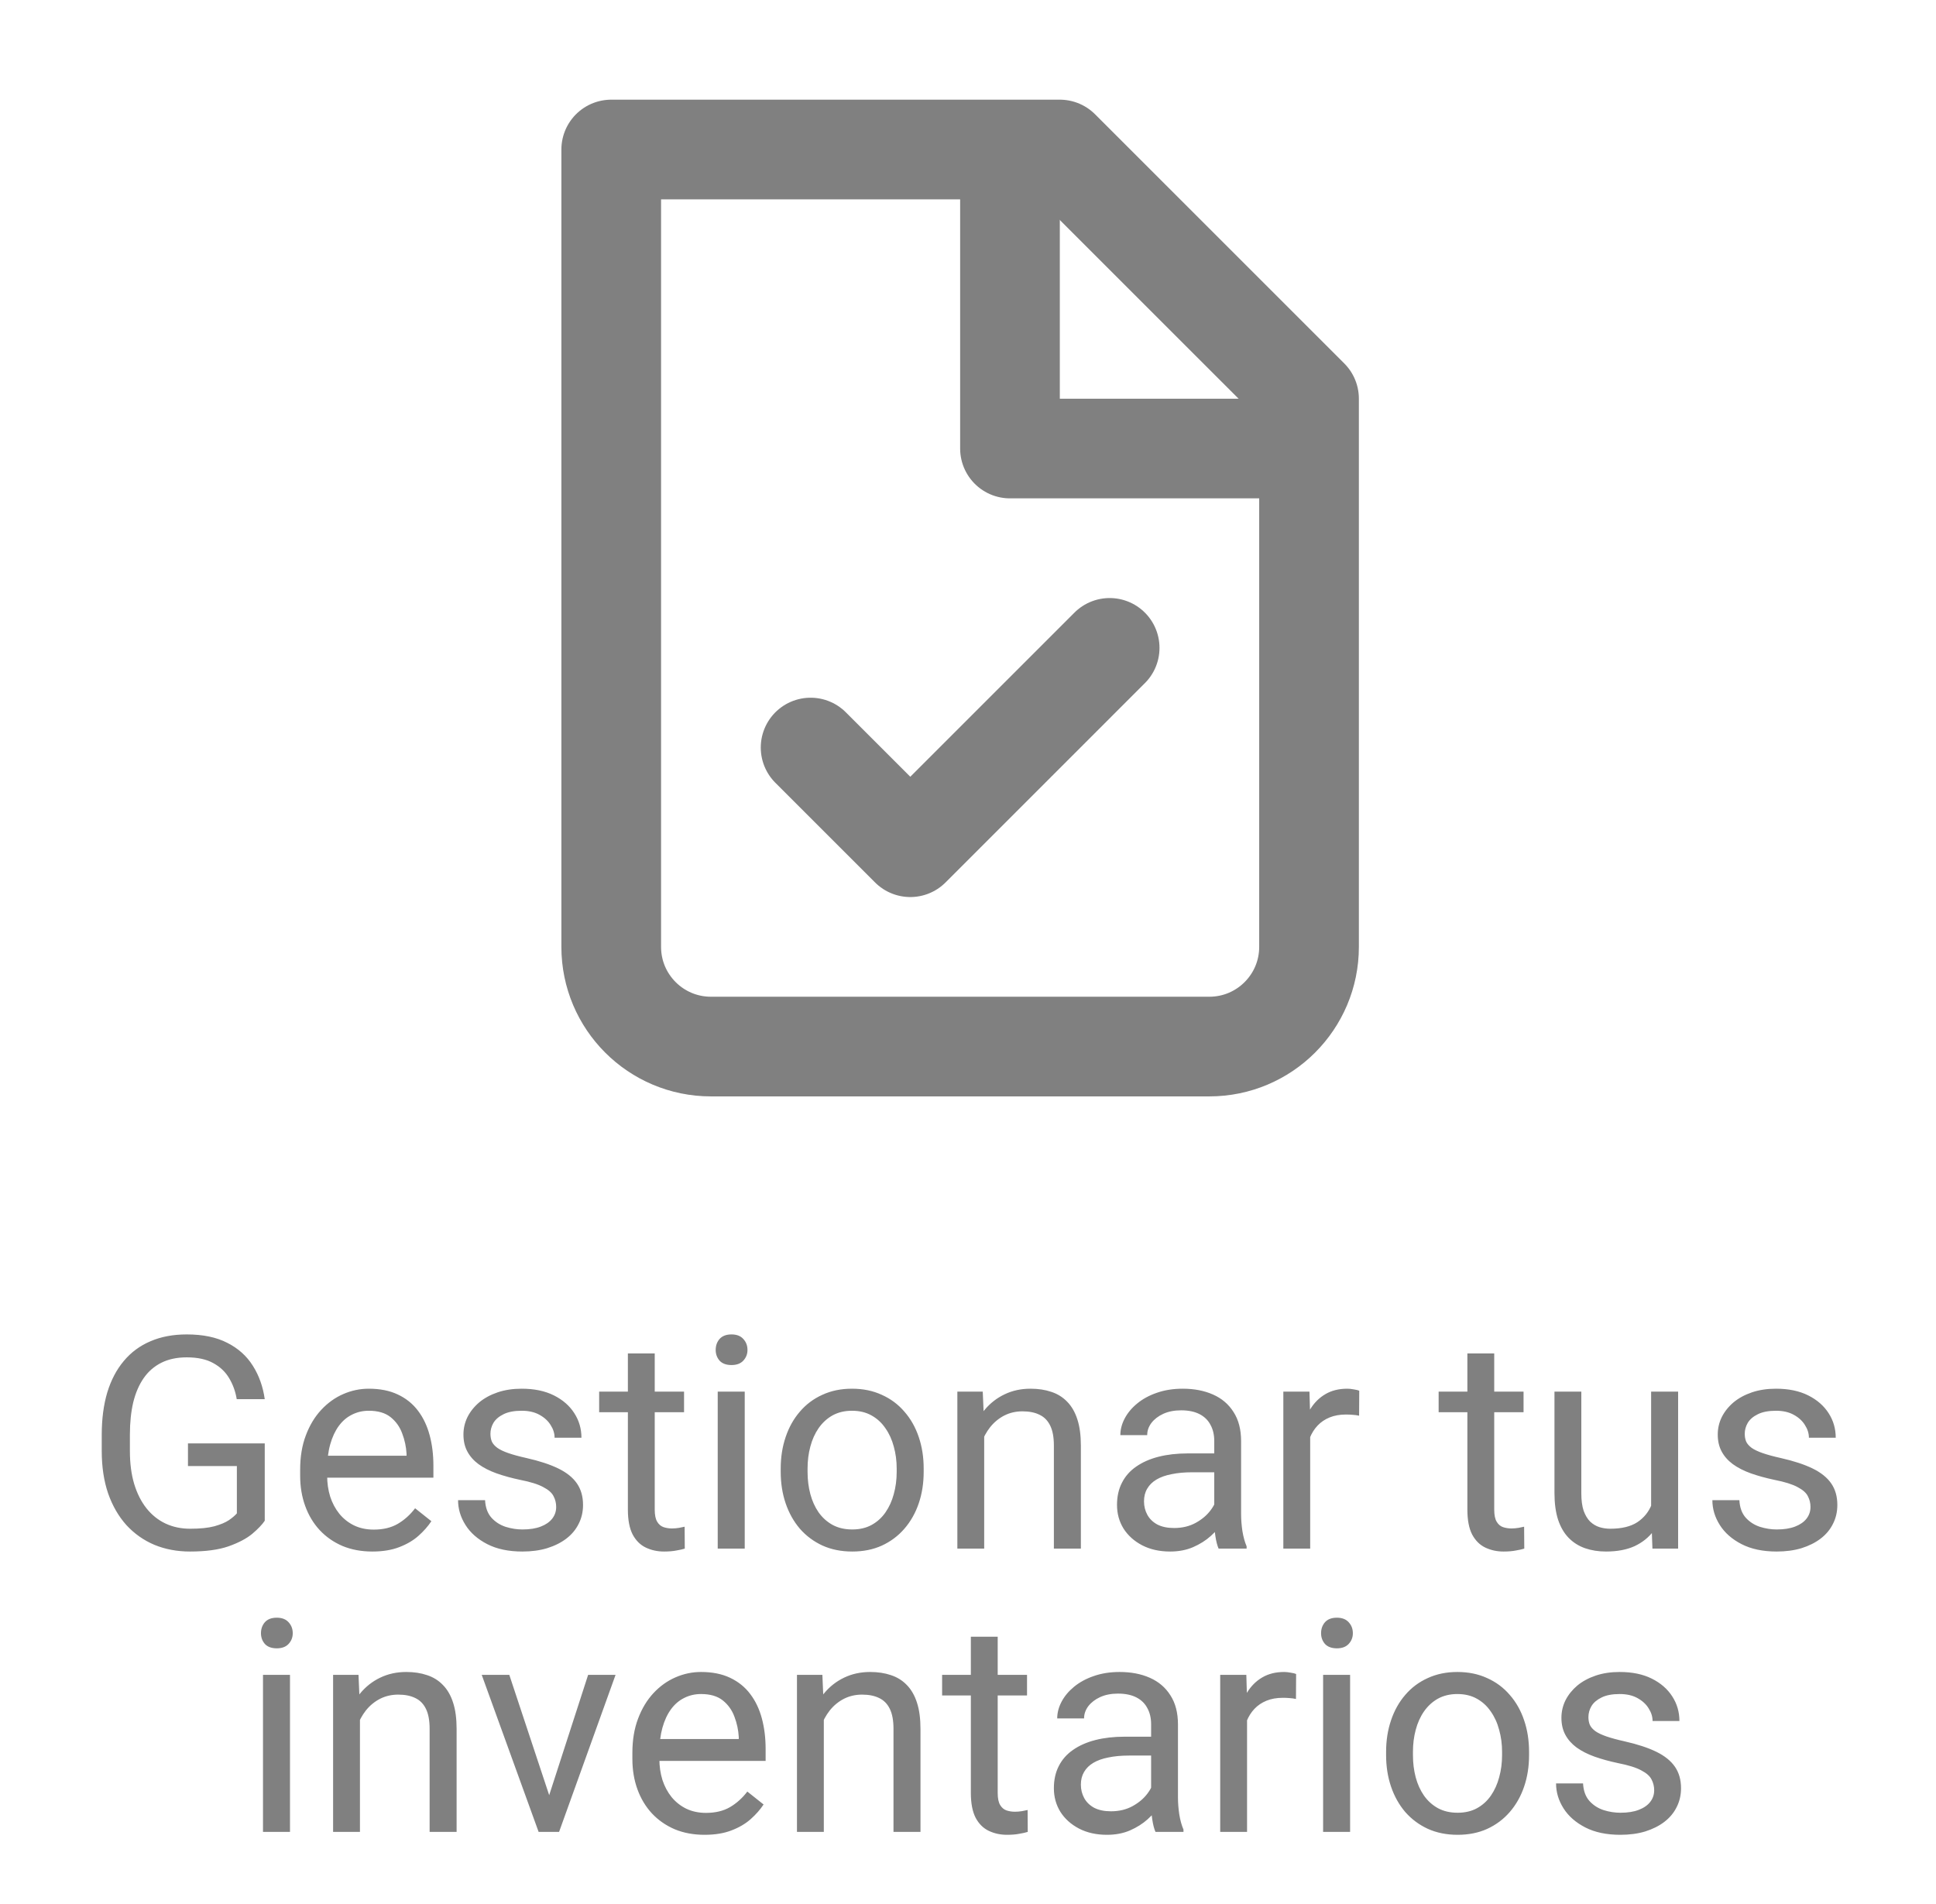
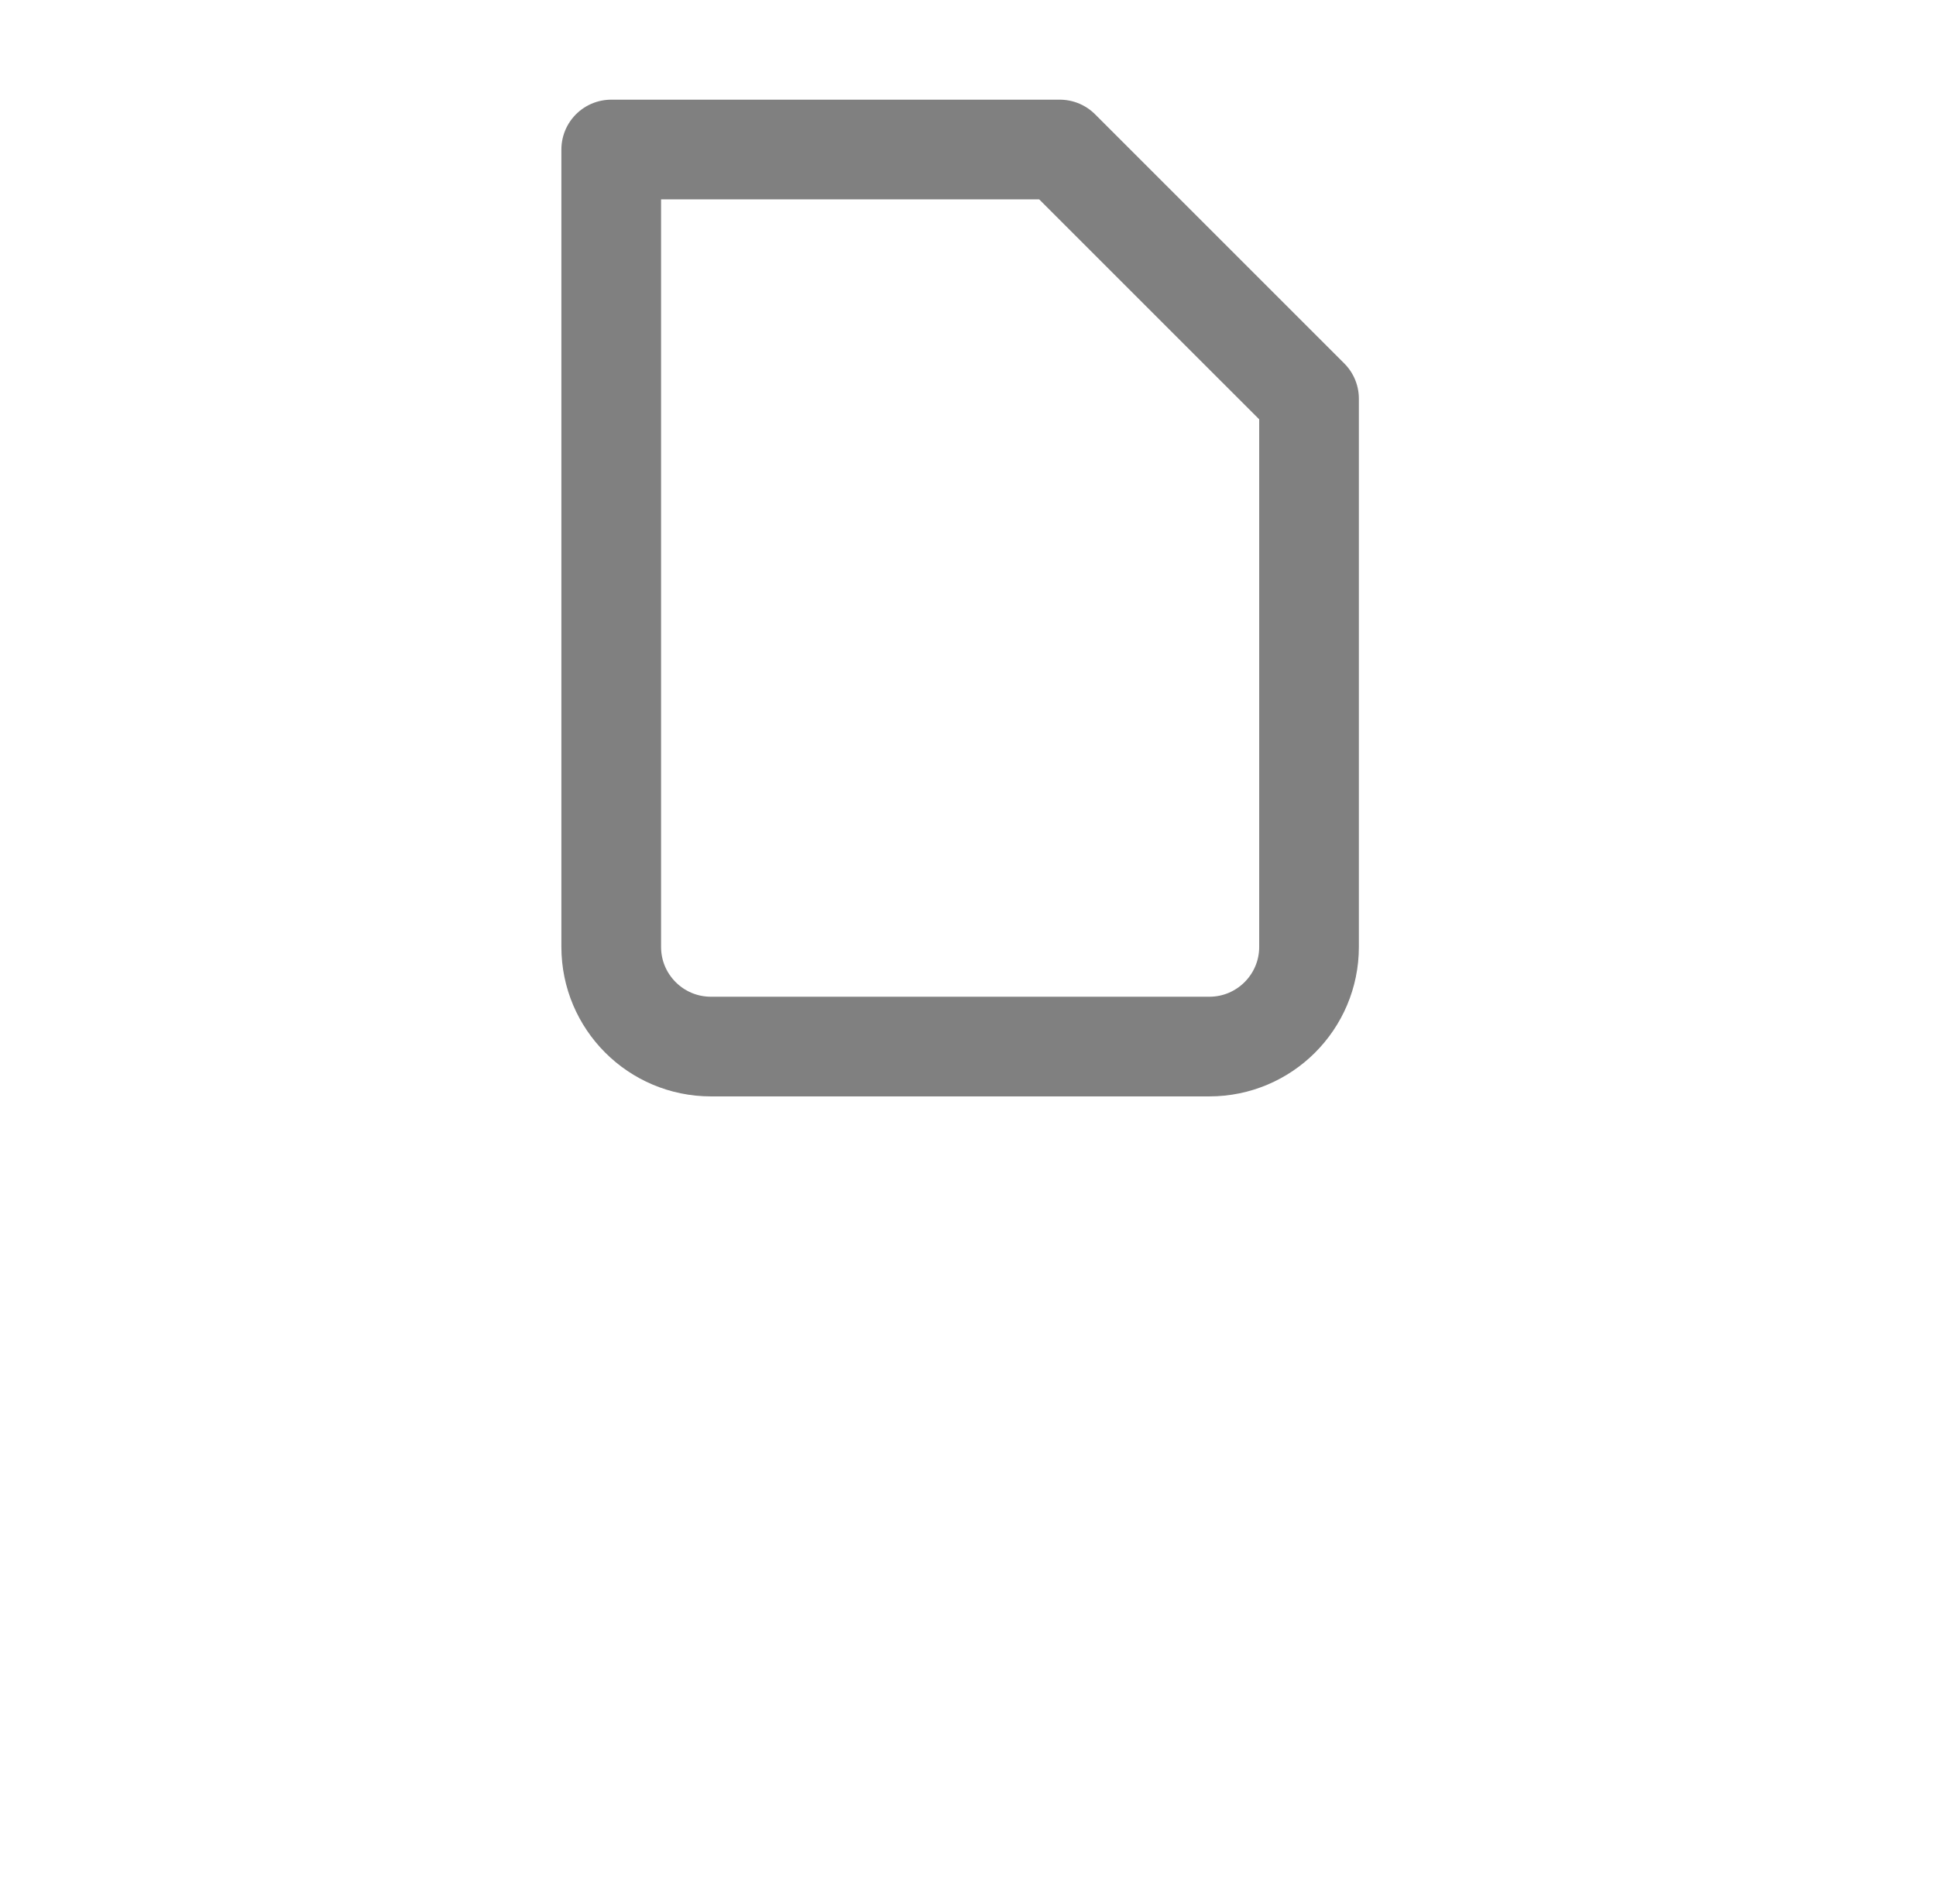
<svg xmlns="http://www.w3.org/2000/svg" width="123" height="121" viewBox="0 0 123 121" fill="none">
-   <path d="M16.82 91.716V96.631C16.654 96.877 16.39 97.153 16.027 97.461C15.664 97.762 15.163 98.026 14.524 98.254C13.891 98.475 13.073 98.586 12.071 98.586C11.253 98.586 10.5 98.445 9.812 98.162C9.129 97.873 8.536 97.455 8.032 96.908C7.534 96.354 7.147 95.684 6.87 94.897C6.6 94.104 6.464 93.207 6.464 92.205V91.163C6.464 90.161 6.581 89.266 6.815 88.479C7.055 87.692 7.405 87.025 7.866 86.478C8.327 85.925 8.893 85.507 9.563 85.224C10.233 84.935 11.001 84.791 11.868 84.791C12.895 84.791 13.752 84.969 14.441 85.326C15.135 85.676 15.676 86.162 16.064 86.783C16.457 87.404 16.709 88.111 16.82 88.904H15.04C14.96 88.418 14.8 87.975 14.561 87.576C14.327 87.176 13.992 86.856 13.556 86.617C13.119 86.371 12.557 86.248 11.868 86.248C11.247 86.248 10.709 86.362 10.254 86.589C9.799 86.817 9.424 87.142 9.129 87.567C8.834 87.991 8.613 88.504 8.465 89.106C8.324 89.709 8.253 90.388 8.253 91.144V92.205C8.253 92.979 8.342 93.671 8.521 94.279C8.705 94.888 8.966 95.408 9.305 95.838C9.643 96.262 10.045 96.585 10.512 96.806C10.986 97.028 11.508 97.138 12.08 97.138C12.713 97.138 13.227 97.086 13.62 96.981C14.014 96.871 14.321 96.742 14.542 96.594C14.764 96.44 14.933 96.296 15.049 96.161V93.154H11.942V91.716H16.82ZM23.653 98.586C22.958 98.586 22.328 98.469 21.762 98.235C21.203 97.996 20.72 97.661 20.315 97.23C19.915 96.8 19.608 96.29 19.393 95.7C19.177 95.109 19.07 94.464 19.07 93.763V93.376C19.07 92.564 19.19 91.842 19.43 91.209C19.669 90.57 19.995 90.028 20.407 89.586C20.819 89.143 21.286 88.808 21.808 88.581C22.331 88.353 22.872 88.24 23.431 88.24C24.145 88.24 24.759 88.363 25.276 88.609C25.798 88.854 26.226 89.199 26.558 89.641C26.889 90.078 27.135 90.594 27.295 91.19C27.455 91.781 27.535 92.426 27.535 93.127V93.892H20.084V92.5H25.829V92.371C25.804 91.928 25.712 91.498 25.552 91.08C25.399 90.662 25.153 90.317 24.815 90.047C24.477 89.776 24.015 89.641 23.431 89.641C23.044 89.641 22.688 89.724 22.362 89.89C22.036 90.05 21.756 90.29 21.523 90.609C21.289 90.929 21.108 91.32 20.979 91.781C20.849 92.242 20.785 92.773 20.785 93.376V93.763C20.785 94.237 20.849 94.682 20.979 95.1C21.114 95.512 21.308 95.875 21.56 96.188C21.818 96.502 22.128 96.748 22.491 96.926C22.86 97.104 23.278 97.193 23.745 97.193C24.347 97.193 24.858 97.07 25.276 96.825C25.694 96.579 26.059 96.25 26.373 95.838L27.406 96.659C27.191 96.984 26.917 97.295 26.585 97.59C26.253 97.885 25.844 98.125 25.359 98.309C24.879 98.494 24.311 98.586 23.653 98.586ZM35.336 95.755C35.336 95.509 35.281 95.282 35.17 95.073C35.066 94.857 34.847 94.664 34.515 94.492C34.19 94.313 33.698 94.16 33.04 94.031C32.487 93.914 31.986 93.775 31.537 93.616C31.094 93.456 30.716 93.262 30.403 93.035C30.095 92.807 29.859 92.54 29.693 92.232C29.527 91.925 29.444 91.565 29.444 91.153C29.444 90.76 29.53 90.388 29.702 90.038C29.88 89.687 30.129 89.377 30.449 89.106C30.775 88.836 31.165 88.624 31.62 88.47C32.075 88.317 32.582 88.24 33.141 88.24C33.941 88.24 34.623 88.381 35.188 88.664C35.754 88.947 36.188 89.325 36.489 89.798C36.79 90.265 36.941 90.785 36.941 91.356H35.235C35.235 91.08 35.152 90.812 34.986 90.554C34.826 90.29 34.589 90.072 34.276 89.9C33.968 89.727 33.59 89.641 33.141 89.641C32.668 89.641 32.284 89.715 31.989 89.863C31.7 90.004 31.488 90.185 31.352 90.407C31.223 90.628 31.159 90.862 31.159 91.107C31.159 91.292 31.19 91.458 31.251 91.605C31.319 91.747 31.436 91.879 31.602 92.002C31.767 92.119 32.001 92.229 32.302 92.334C32.603 92.438 32.988 92.543 33.455 92.647C34.273 92.832 34.946 93.053 35.474 93.311C36.003 93.57 36.397 93.886 36.655 94.261C36.913 94.636 37.042 95.091 37.042 95.626C37.042 96.062 36.95 96.462 36.765 96.825C36.587 97.187 36.326 97.501 35.982 97.765C35.644 98.023 35.238 98.226 34.764 98.374C34.297 98.515 33.772 98.586 33.188 98.586C32.308 98.586 31.565 98.429 30.956 98.116C30.347 97.802 29.886 97.396 29.573 96.898C29.259 96.4 29.102 95.875 29.102 95.322H30.818C30.842 95.789 30.977 96.161 31.223 96.437C31.469 96.708 31.77 96.901 32.127 97.018C32.484 97.129 32.837 97.184 33.188 97.184C33.655 97.184 34.045 97.123 34.359 97C34.678 96.877 34.921 96.708 35.087 96.493C35.253 96.278 35.336 96.032 35.336 95.755ZM43.46 88.424V89.734H38.066V88.424H43.46ZM39.891 85.999H41.597V95.93C41.597 96.268 41.65 96.523 41.754 96.695C41.859 96.868 41.994 96.981 42.16 97.037C42.326 97.092 42.504 97.12 42.695 97.12C42.836 97.12 42.984 97.107 43.137 97.083C43.297 97.052 43.417 97.028 43.497 97.009L43.506 98.401C43.371 98.445 43.193 98.484 42.971 98.521C42.756 98.564 42.495 98.586 42.188 98.586C41.769 98.586 41.385 98.503 41.035 98.337C40.684 98.171 40.405 97.894 40.196 97.507C39.993 97.114 39.891 96.585 39.891 95.921V85.999ZM47.315 88.424V98.401H45.599V88.424H47.315ZM45.47 85.778C45.47 85.501 45.553 85.267 45.719 85.077C45.891 84.886 46.143 84.791 46.475 84.791C46.801 84.791 47.05 84.886 47.222 85.077C47.401 85.267 47.49 85.501 47.49 85.778C47.49 86.042 47.401 86.269 47.222 86.46C47.05 86.644 46.801 86.737 46.475 86.737C46.143 86.737 45.891 86.644 45.719 86.46C45.553 86.269 45.47 86.042 45.47 85.778ZM49.601 93.523V93.311C49.601 92.592 49.706 91.925 49.915 91.31C50.124 90.689 50.425 90.151 50.819 89.697C51.212 89.236 51.688 88.879 52.248 88.627C52.807 88.369 53.434 88.24 54.129 88.24C54.83 88.24 55.46 88.369 56.019 88.627C56.585 88.879 57.064 89.236 57.458 89.697C57.857 90.151 58.162 90.689 58.371 91.31C58.58 91.925 58.684 92.592 58.684 93.311V93.523C58.684 94.243 58.58 94.91 58.371 95.524C58.162 96.139 57.857 96.677 57.458 97.138C57.064 97.593 56.588 97.95 56.029 98.208C55.475 98.46 54.848 98.586 54.147 98.586C53.447 98.586 52.816 98.46 52.257 98.208C51.698 97.95 51.218 97.593 50.819 97.138C50.425 96.677 50.124 96.139 49.915 95.524C49.706 94.91 49.601 94.243 49.601 93.523ZM51.307 93.311V93.523C51.307 94.021 51.366 94.492 51.483 94.934C51.599 95.371 51.775 95.758 52.008 96.096C52.248 96.434 52.546 96.702 52.903 96.898C53.259 97.089 53.674 97.184 54.147 97.184C54.615 97.184 55.023 97.089 55.374 96.898C55.73 96.702 56.026 96.434 56.259 96.096C56.493 95.758 56.668 95.371 56.785 94.934C56.908 94.492 56.969 94.021 56.969 93.523V93.311C56.969 92.82 56.908 92.355 56.785 91.919C56.668 91.476 56.49 91.086 56.25 90.748C56.016 90.403 55.721 90.133 55.365 89.936C55.014 89.74 54.602 89.641 54.129 89.641C53.662 89.641 53.25 89.74 52.893 89.936C52.543 90.133 52.248 90.403 52.008 90.748C51.775 91.086 51.599 91.476 51.483 91.919C51.366 92.355 51.307 92.82 51.307 93.311ZM62.529 90.554V98.401H60.824V88.424H62.437L62.529 90.554ZM62.124 93.035L61.414 93.007C61.42 92.325 61.521 91.695 61.718 91.117C61.915 90.533 62.191 90.025 62.548 89.595C62.904 89.165 63.329 88.833 63.821 88.599C64.318 88.359 64.869 88.24 65.471 88.24C65.963 88.24 66.406 88.307 66.799 88.442C67.192 88.572 67.527 88.781 67.804 89.07C68.087 89.359 68.302 89.734 68.45 90.195C68.597 90.649 68.671 91.206 68.671 91.864V98.401H66.956V91.845C66.956 91.323 66.879 90.905 66.725 90.591C66.572 90.271 66.347 90.041 66.052 89.9C65.757 89.752 65.394 89.678 64.964 89.678C64.54 89.678 64.152 89.767 63.802 89.946C63.458 90.124 63.16 90.37 62.908 90.683C62.662 90.997 62.468 91.356 62.327 91.762C62.191 92.162 62.124 92.586 62.124 93.035ZM77.145 96.695V91.559C77.145 91.166 77.065 90.825 76.905 90.536C76.752 90.241 76.518 90.013 76.205 89.853C75.891 89.694 75.504 89.614 75.043 89.614C74.612 89.614 74.234 89.687 73.909 89.835C73.589 89.982 73.337 90.176 73.152 90.416C72.974 90.656 72.885 90.914 72.885 91.19H71.179C71.179 90.834 71.271 90.48 71.456 90.13C71.64 89.78 71.904 89.463 72.249 89.18C72.599 88.891 73.017 88.664 73.503 88.498C73.995 88.326 74.542 88.24 75.144 88.24C75.87 88.24 76.509 88.363 77.062 88.609C77.622 88.854 78.058 89.226 78.372 89.724C78.691 90.216 78.851 90.834 78.851 91.578V96.225C78.851 96.557 78.879 96.911 78.934 97.286C78.996 97.661 79.085 97.983 79.201 98.254V98.401H77.422C77.336 98.205 77.268 97.943 77.219 97.618C77.17 97.286 77.145 96.978 77.145 96.695ZM77.44 92.352L77.459 93.551H75.734C75.249 93.551 74.815 93.591 74.434 93.671C74.053 93.745 73.733 93.858 73.475 94.012C73.217 94.166 73.02 94.359 72.885 94.593C72.75 94.82 72.682 95.088 72.682 95.395C72.682 95.709 72.753 95.995 72.894 96.253C73.036 96.511 73.248 96.717 73.53 96.871C73.819 97.018 74.173 97.092 74.591 97.092C75.113 97.092 75.575 96.981 75.974 96.76C76.374 96.539 76.69 96.268 76.924 95.949C77.164 95.629 77.293 95.319 77.311 95.017L78.04 95.838C77.997 96.096 77.88 96.382 77.689 96.695C77.499 97.009 77.243 97.31 76.924 97.599C76.61 97.882 76.235 98.119 75.799 98.309C75.368 98.494 74.883 98.586 74.342 98.586C73.666 98.586 73.072 98.454 72.562 98.189C72.058 97.925 71.665 97.572 71.382 97.129C71.105 96.68 70.967 96.179 70.967 95.626C70.967 95.091 71.071 94.621 71.281 94.215C71.49 93.803 71.791 93.462 72.184 93.191C72.578 92.915 73.051 92.706 73.604 92.564C74.157 92.423 74.775 92.352 75.458 92.352H77.44ZM83.24 89.992V98.401H81.534V88.424H83.194L83.24 89.992ZM86.357 88.369L86.348 89.955C86.207 89.924 86.071 89.906 85.942 89.9C85.819 89.887 85.678 89.881 85.518 89.881C85.125 89.881 84.777 89.942 84.476 90.065C84.175 90.188 83.92 90.361 83.711 90.582C83.502 90.803 83.336 91.067 83.213 91.375C83.096 91.676 83.019 92.008 82.982 92.371L82.503 92.647C82.503 92.045 82.561 91.479 82.678 90.951C82.801 90.422 82.988 89.955 83.24 89.549C83.492 89.137 83.812 88.817 84.199 88.59C84.593 88.356 85.06 88.24 85.601 88.24C85.724 88.24 85.865 88.255 86.025 88.286C86.185 88.31 86.296 88.338 86.357 88.369ZM96.796 88.424V89.734H91.401V88.424H96.796ZM93.227 85.999H94.933V95.93C94.933 96.268 94.985 96.523 95.09 96.695C95.194 96.868 95.329 96.981 95.495 97.037C95.661 97.092 95.84 97.12 96.03 97.12C96.172 97.12 96.319 97.107 96.473 97.083C96.633 97.052 96.753 97.028 96.832 97.009L96.842 98.401C96.707 98.445 96.528 98.484 96.307 98.521C96.092 98.564 95.831 98.586 95.523 98.586C95.105 98.586 94.721 98.503 94.37 98.337C94.02 98.171 93.74 97.894 93.531 97.507C93.328 97.114 93.227 96.585 93.227 95.921V85.999ZM104.901 96.096V88.424H106.616V98.401H104.984L104.901 96.096ZM105.224 93.994L105.934 93.975C105.934 94.639 105.863 95.254 105.722 95.82C105.587 96.379 105.365 96.865 105.058 97.276C104.75 97.688 104.348 98.011 103.85 98.245C103.352 98.472 102.746 98.586 102.033 98.586C101.548 98.586 101.102 98.515 100.696 98.374C100.297 98.232 99.952 98.014 99.663 97.719C99.374 97.424 99.15 97.04 98.99 96.566C98.837 96.093 98.76 95.524 98.76 94.861V88.424H100.466V94.879C100.466 95.328 100.515 95.7 100.613 95.995C100.718 96.284 100.856 96.514 101.028 96.686C101.206 96.852 101.403 96.969 101.618 97.037C101.84 97.104 102.067 97.138 102.301 97.138C103.026 97.138 103.601 97 104.025 96.723C104.449 96.44 104.754 96.062 104.938 95.589C105.129 95.109 105.224 94.578 105.224 93.994ZM115.026 95.755C115.026 95.509 114.971 95.282 114.86 95.073C114.756 94.857 114.537 94.664 114.205 94.492C113.879 94.313 113.388 94.16 112.73 94.031C112.177 93.914 111.676 93.775 111.227 93.616C110.784 93.456 110.406 93.262 110.093 93.035C109.785 92.807 109.549 92.54 109.383 92.232C109.217 91.925 109.134 91.565 109.134 91.153C109.134 90.76 109.22 90.388 109.392 90.038C109.57 89.687 109.819 89.377 110.139 89.106C110.465 88.836 110.855 88.624 111.31 88.47C111.765 88.317 112.272 88.24 112.831 88.24C113.631 88.24 114.313 88.381 114.878 88.664C115.444 88.947 115.877 89.325 116.179 89.798C116.48 90.265 116.63 90.785 116.63 91.356H114.925C114.925 91.08 114.842 90.812 114.676 90.554C114.516 90.29 114.279 90.072 113.966 89.9C113.658 89.727 113.28 89.641 112.831 89.641C112.358 89.641 111.974 89.715 111.679 89.863C111.39 90.004 111.178 90.185 111.042 90.407C110.913 90.628 110.849 90.862 110.849 91.107C110.849 91.292 110.88 91.458 110.941 91.605C111.009 91.747 111.125 91.879 111.291 92.002C111.457 92.119 111.691 92.229 111.992 92.334C112.293 92.438 112.678 92.543 113.145 92.647C113.962 92.832 114.636 93.053 115.164 93.311C115.693 93.57 116.086 93.886 116.345 94.261C116.603 94.636 116.732 95.091 116.732 95.626C116.732 96.062 116.64 96.462 116.455 96.825C116.277 97.187 116.016 97.501 115.671 97.765C115.333 98.023 114.928 98.226 114.454 98.374C113.987 98.515 113.461 98.586 112.877 98.586C111.998 98.586 111.255 98.429 110.646 98.116C110.037 97.802 109.576 97.396 109.263 96.898C108.949 96.4 108.792 95.875 108.792 95.322H110.508C110.532 95.789 110.667 96.161 110.913 96.437C111.159 96.708 111.46 96.901 111.817 97.018C112.174 97.129 112.527 97.184 112.877 97.184C113.345 97.184 113.735 97.123 114.049 97C114.368 96.877 114.611 96.708 114.777 96.493C114.943 96.278 115.026 96.032 115.026 95.755ZM18.424 106.424V116.401H16.709V106.424H18.424ZM16.58 103.778C16.58 103.501 16.663 103.267 16.829 103.077C17.001 102.886 17.253 102.791 17.585 102.791C17.911 102.791 18.16 102.886 18.332 103.077C18.51 103.267 18.599 103.501 18.599 103.778C18.599 104.042 18.51 104.269 18.332 104.46C18.16 104.644 17.911 104.737 17.585 104.737C17.253 104.737 17.001 104.644 16.829 104.46C16.663 104.269 16.58 104.042 16.58 103.778ZM22.869 108.554V116.401H21.163V106.424H22.777L22.869 108.554ZM22.463 111.035L21.753 111.007C21.759 110.325 21.861 109.695 22.058 109.117C22.254 108.533 22.531 108.025 22.887 107.595C23.244 107.165 23.668 106.833 24.16 106.599C24.658 106.36 25.208 106.24 25.811 106.24C26.302 106.24 26.745 106.307 27.138 106.442C27.532 106.572 27.867 106.781 28.143 107.07C28.426 107.358 28.642 107.733 28.789 108.195C28.937 108.649 29.01 109.206 29.01 109.864V116.401H27.295V109.845C27.295 109.323 27.218 108.905 27.065 108.591C26.911 108.271 26.687 108.041 26.392 107.899C26.096 107.752 25.734 107.678 25.303 107.678C24.879 107.678 24.492 107.767 24.142 107.946C23.797 108.124 23.499 108.37 23.247 108.683C23.001 108.997 22.808 109.356 22.666 109.762C22.531 110.162 22.463 110.586 22.463 111.035ZM34.635 114.861L37.365 106.424H39.108L35.52 116.401H34.377L34.635 114.861ZM32.358 106.424L35.17 114.908L35.364 116.401H34.22L30.606 106.424H32.358ZM44.76 116.586C44.066 116.586 43.435 116.469 42.87 116.235C42.31 115.996 41.828 115.661 41.422 115.23C41.023 114.8 40.715 114.29 40.5 113.7C40.285 113.109 40.177 112.464 40.177 111.763V111.376C40.177 110.564 40.297 109.842 40.537 109.209C40.777 108.57 41.102 108.029 41.514 107.586C41.926 107.143 42.393 106.808 42.916 106.581C43.438 106.353 43.98 106.24 44.539 106.24C45.252 106.24 45.867 106.363 46.383 106.608C46.906 106.854 47.333 107.199 47.665 107.641C47.997 108.078 48.243 108.594 48.403 109.19C48.562 109.781 48.642 110.426 48.642 111.127V111.892H41.192V110.5H46.936V110.371C46.912 109.928 46.82 109.498 46.66 109.08C46.506 108.662 46.26 108.317 45.922 108.047C45.584 107.777 45.123 107.641 44.539 107.641C44.152 107.641 43.795 107.724 43.469 107.89C43.143 108.05 42.864 108.29 42.63 108.609C42.397 108.929 42.215 109.32 42.086 109.781C41.957 110.242 41.892 110.773 41.892 111.376V111.763C41.892 112.237 41.957 112.682 42.086 113.1C42.221 113.512 42.415 113.875 42.667 114.188C42.925 114.502 43.236 114.748 43.598 114.926C43.967 115.104 44.385 115.193 44.852 115.193C45.455 115.193 45.965 115.07 46.383 114.825C46.801 114.579 47.167 114.25 47.48 113.838L48.513 114.659C48.298 114.984 48.025 115.295 47.693 115.59C47.361 115.885 46.952 116.125 46.466 116.309C45.987 116.494 45.418 116.586 44.76 116.586ZM52.34 108.554V116.401H50.634V106.424H52.248L52.34 108.554ZM51.934 111.035L51.224 111.007C51.23 110.325 51.332 109.695 51.529 109.117C51.725 108.533 52.002 108.025 52.358 107.595C52.715 107.165 53.139 106.833 53.631 106.599C54.129 106.36 54.679 106.24 55.282 106.24C55.773 106.24 56.216 106.307 56.609 106.442C57.003 106.572 57.338 106.781 57.615 107.07C57.897 107.358 58.112 107.733 58.26 108.195C58.408 108.649 58.481 109.206 58.481 109.864V116.401H56.766V109.845C56.766 109.323 56.689 108.905 56.536 108.591C56.382 108.271 56.158 108.041 55.863 107.899C55.568 107.752 55.205 107.678 54.774 107.678C54.35 107.678 53.963 107.767 53.613 107.946C53.268 108.124 52.97 108.37 52.718 108.683C52.472 108.997 52.279 109.356 52.137 109.762C52.002 110.162 51.934 110.586 51.934 111.035ZM65.25 106.424V107.733H59.855V106.424H65.25ZM61.681 103.999H63.387V113.93C63.387 114.268 63.439 114.523 63.544 114.696C63.648 114.868 63.784 114.981 63.95 115.037C64.116 115.092 64.294 115.12 64.484 115.12C64.626 115.12 64.773 115.107 64.927 115.083C65.087 115.052 65.207 115.027 65.287 115.009L65.296 116.401C65.161 116.444 64.982 116.484 64.761 116.521C64.546 116.564 64.285 116.586 63.977 116.586C63.559 116.586 63.175 116.503 62.825 116.337C62.474 116.171 62.194 115.894 61.986 115.507C61.783 115.114 61.681 114.585 61.681 113.921V103.999ZM73.134 114.696V109.559C73.134 109.166 73.054 108.825 72.894 108.536C72.74 108.241 72.507 108.013 72.193 107.853C71.88 107.694 71.493 107.614 71.031 107.614C70.601 107.614 70.223 107.687 69.897 107.835C69.578 107.982 69.326 108.176 69.141 108.416C68.963 108.656 68.874 108.914 68.874 109.19H67.168C67.168 108.834 67.26 108.48 67.444 108.13C67.629 107.78 67.893 107.463 68.237 107.18C68.588 106.891 69.006 106.664 69.492 106.498C69.983 106.326 70.531 106.24 71.133 106.24C71.858 106.24 72.498 106.363 73.051 106.608C73.61 106.854 74.047 107.226 74.36 107.724C74.68 108.216 74.84 108.834 74.84 109.578V114.225C74.84 114.557 74.868 114.911 74.923 115.286C74.984 115.661 75.073 115.983 75.19 116.254V116.401H73.411C73.325 116.205 73.257 115.943 73.208 115.618C73.159 115.286 73.134 114.978 73.134 114.696ZM73.429 110.352L73.447 111.551H71.723C71.237 111.551 70.804 111.591 70.423 111.671C70.042 111.745 69.722 111.858 69.464 112.012C69.206 112.166 69.009 112.359 68.874 112.593C68.739 112.821 68.671 113.088 68.671 113.395C68.671 113.709 68.742 113.995 68.883 114.253C69.024 114.511 69.236 114.717 69.519 114.871C69.808 115.018 70.162 115.092 70.58 115.092C71.102 115.092 71.563 114.981 71.963 114.76C72.362 114.539 72.679 114.268 72.913 113.949C73.152 113.629 73.281 113.318 73.3 113.017L74.028 113.838C73.985 114.096 73.869 114.382 73.678 114.696C73.487 115.009 73.232 115.31 72.913 115.599C72.599 115.882 72.224 116.119 71.788 116.309C71.357 116.494 70.872 116.586 70.331 116.586C69.654 116.586 69.061 116.454 68.551 116.189C68.047 115.925 67.653 115.572 67.371 115.129C67.094 114.68 66.956 114.179 66.956 113.626C66.956 113.091 67.06 112.621 67.269 112.215C67.478 111.803 67.779 111.462 68.173 111.191C68.566 110.915 69.04 110.706 69.593 110.564C70.146 110.423 70.764 110.352 71.446 110.352H73.429ZM79.229 107.992V116.401H77.523V106.424H79.183L79.229 107.992ZM82.346 106.369L82.337 107.955C82.195 107.924 82.06 107.906 81.931 107.899C81.808 107.887 81.667 107.881 81.507 107.881C81.113 107.881 80.766 107.942 80.465 108.065C80.164 108.188 79.909 108.361 79.699 108.582C79.49 108.803 79.324 109.067 79.201 109.375C79.085 109.676 79.008 110.008 78.971 110.371L78.492 110.647C78.492 110.045 78.55 109.479 78.667 108.951C78.79 108.422 78.977 107.955 79.229 107.549C79.481 107.137 79.801 106.817 80.188 106.59C80.582 106.356 81.049 106.24 81.59 106.24C81.713 106.24 81.854 106.255 82.014 106.286C82.174 106.31 82.284 106.338 82.346 106.369ZM85.776 106.424V116.401H84.061V106.424H85.776ZM83.932 103.778C83.932 103.501 84.015 103.267 84.181 103.077C84.353 102.886 84.605 102.791 84.937 102.791C85.263 102.791 85.512 102.886 85.684 103.077C85.862 103.267 85.951 103.501 85.951 103.778C85.951 104.042 85.862 104.269 85.684 104.46C85.512 104.644 85.263 104.737 84.937 104.737C84.605 104.737 84.353 104.644 84.181 104.46C84.015 104.269 83.932 104.042 83.932 103.778ZM88.063 111.523V111.311C88.063 110.592 88.168 109.925 88.377 109.31C88.586 108.689 88.887 108.151 89.28 107.697C89.674 107.236 90.15 106.879 90.71 106.627C91.269 106.369 91.896 106.24 92.591 106.24C93.291 106.24 93.922 106.369 94.481 106.627C95.047 106.879 95.526 107.236 95.92 107.697C96.319 108.151 96.624 108.689 96.832 109.31C97.041 109.925 97.146 110.592 97.146 111.311V111.523C97.146 112.243 97.041 112.91 96.832 113.524C96.624 114.139 96.319 114.677 95.92 115.138C95.526 115.593 95.05 115.95 94.49 116.208C93.937 116.46 93.31 116.586 92.609 116.586C91.908 116.586 91.278 116.46 90.719 116.208C90.159 115.95 89.68 115.593 89.28 115.138C88.887 114.677 88.586 114.139 88.377 113.524C88.168 112.91 88.063 112.243 88.063 111.523ZM89.769 111.311V111.523C89.769 112.021 89.827 112.492 89.944 112.934C90.061 113.371 90.236 113.758 90.47 114.096C90.71 114.434 91.008 114.702 91.364 114.898C91.721 115.089 92.136 115.184 92.609 115.184C93.076 115.184 93.485 115.089 93.836 114.898C94.192 114.702 94.487 114.434 94.721 114.096C94.954 113.758 95.13 113.371 95.246 112.934C95.369 112.492 95.431 112.021 95.431 111.523V111.311C95.431 110.82 95.369 110.355 95.246 109.919C95.13 109.476 94.951 109.086 94.712 108.748C94.478 108.404 94.183 108.133 93.826 107.936C93.476 107.74 93.064 107.641 92.591 107.641C92.124 107.641 91.712 107.74 91.355 107.936C91.005 108.133 90.71 108.404 90.47 108.748C90.236 109.086 90.061 109.476 89.944 109.919C89.827 110.355 89.769 110.82 89.769 111.311ZM105.095 113.755C105.095 113.509 105.039 113.282 104.929 113.073C104.824 112.857 104.606 112.664 104.274 112.492C103.948 112.313 103.456 112.16 102.799 112.031C102.245 111.914 101.744 111.775 101.296 111.616C100.853 111.456 100.475 111.262 100.161 111.035C99.854 110.807 99.617 110.54 99.451 110.232C99.285 109.925 99.202 109.565 99.202 109.154C99.202 108.76 99.288 108.388 99.46 108.038C99.639 107.687 99.888 107.377 100.207 107.106C100.533 106.836 100.924 106.624 101.379 106.47C101.833 106.316 102.341 106.24 102.9 106.24C103.699 106.24 104.382 106.381 104.947 106.664C105.513 106.947 105.946 107.325 106.247 107.798C106.549 108.265 106.699 108.785 106.699 109.356H104.993C104.993 109.08 104.91 108.812 104.744 108.554C104.584 108.29 104.348 108.072 104.034 107.899C103.727 107.727 103.349 107.641 102.9 107.641C102.427 107.641 102.042 107.715 101.747 107.863C101.458 108.004 101.246 108.185 101.111 108.407C100.982 108.628 100.917 108.862 100.917 109.107C100.917 109.292 100.948 109.458 101.01 109.605C101.077 109.747 101.194 109.879 101.36 110.002C101.526 110.119 101.76 110.229 102.061 110.334C102.362 110.438 102.746 110.543 103.214 110.647C104.031 110.832 104.704 111.053 105.233 111.311C105.762 111.57 106.155 111.886 106.413 112.261C106.672 112.636 106.801 113.091 106.801 113.626C106.801 114.062 106.708 114.462 106.524 114.825C106.346 115.187 106.084 115.501 105.74 115.765C105.402 116.023 104.996 116.226 104.523 116.374C104.056 116.515 103.53 116.586 102.946 116.586C102.067 116.586 101.323 116.429 100.715 116.116C100.106 115.802 99.645 115.396 99.331 114.898C99.018 114.4 98.861 113.875 98.861 113.322H100.576C100.601 113.789 100.736 114.161 100.982 114.437C101.228 114.708 101.529 114.901 101.886 115.018C102.242 115.129 102.596 115.184 102.946 115.184C103.413 115.184 103.804 115.123 104.117 115C104.437 114.877 104.68 114.708 104.846 114.493C105.012 114.277 105.095 114.032 105.095 113.755Z" fill="#808080" />
  <g clip-path="url(#clip0_38_166)">
    <path d="M45.167 66.5C41.669 66.5 38.833 63.664 38.833 60.167V9.5H67.333L83.167 25.333V60.167C83.167 63.664 80.331 66.5 76.833 66.5H45.167Z" stroke="#808080" stroke-width="6.333" stroke-linecap="round" stroke-linejoin="round" />
-     <path d="M64.167 9.5V28.5H83.167" stroke="#808080" stroke-width="6.333" stroke-linejoin="round" />
-     <path d="M70.5 41.167L57.834 53.833L51.5 47.5" stroke="#808080" stroke-width="6.333" stroke-linecap="round" stroke-linejoin="round" />
  </g>
  <defs>
    <clipPath id="clip0_38_166">
      <rect width="76" height="76" fill="white" transform="translate(23)" />
    </clipPath>
  </defs>
</svg>